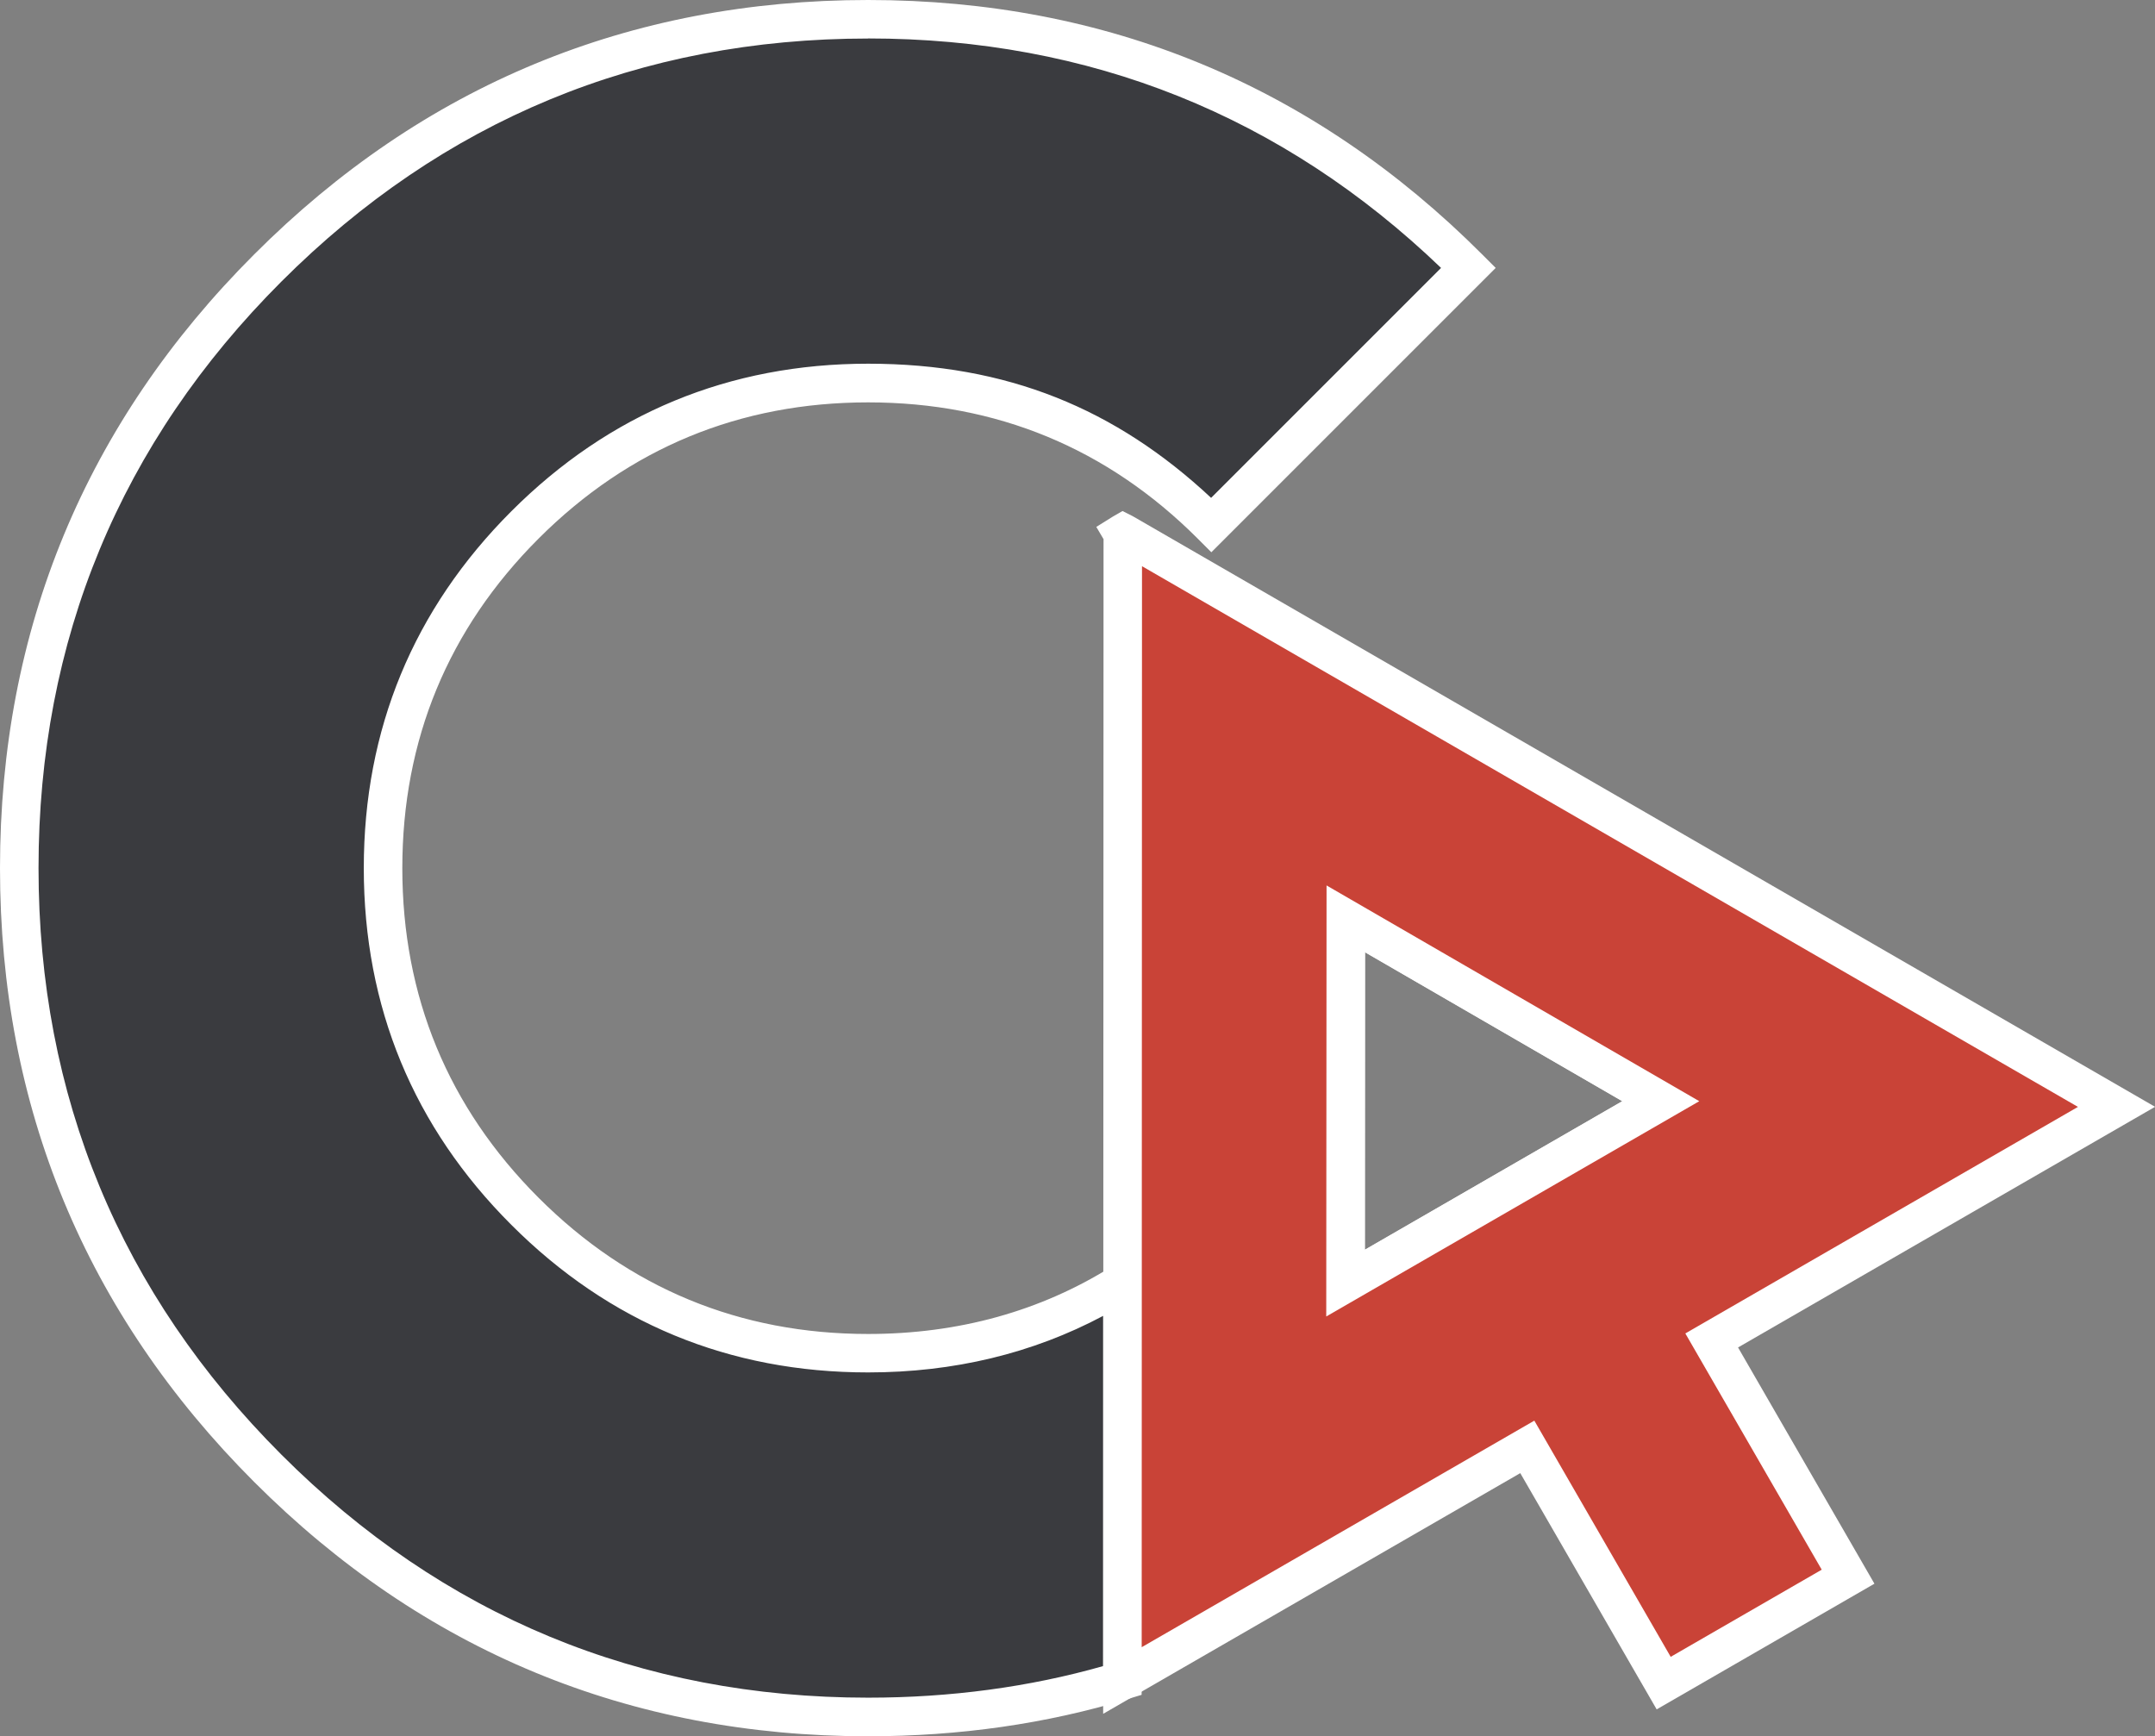
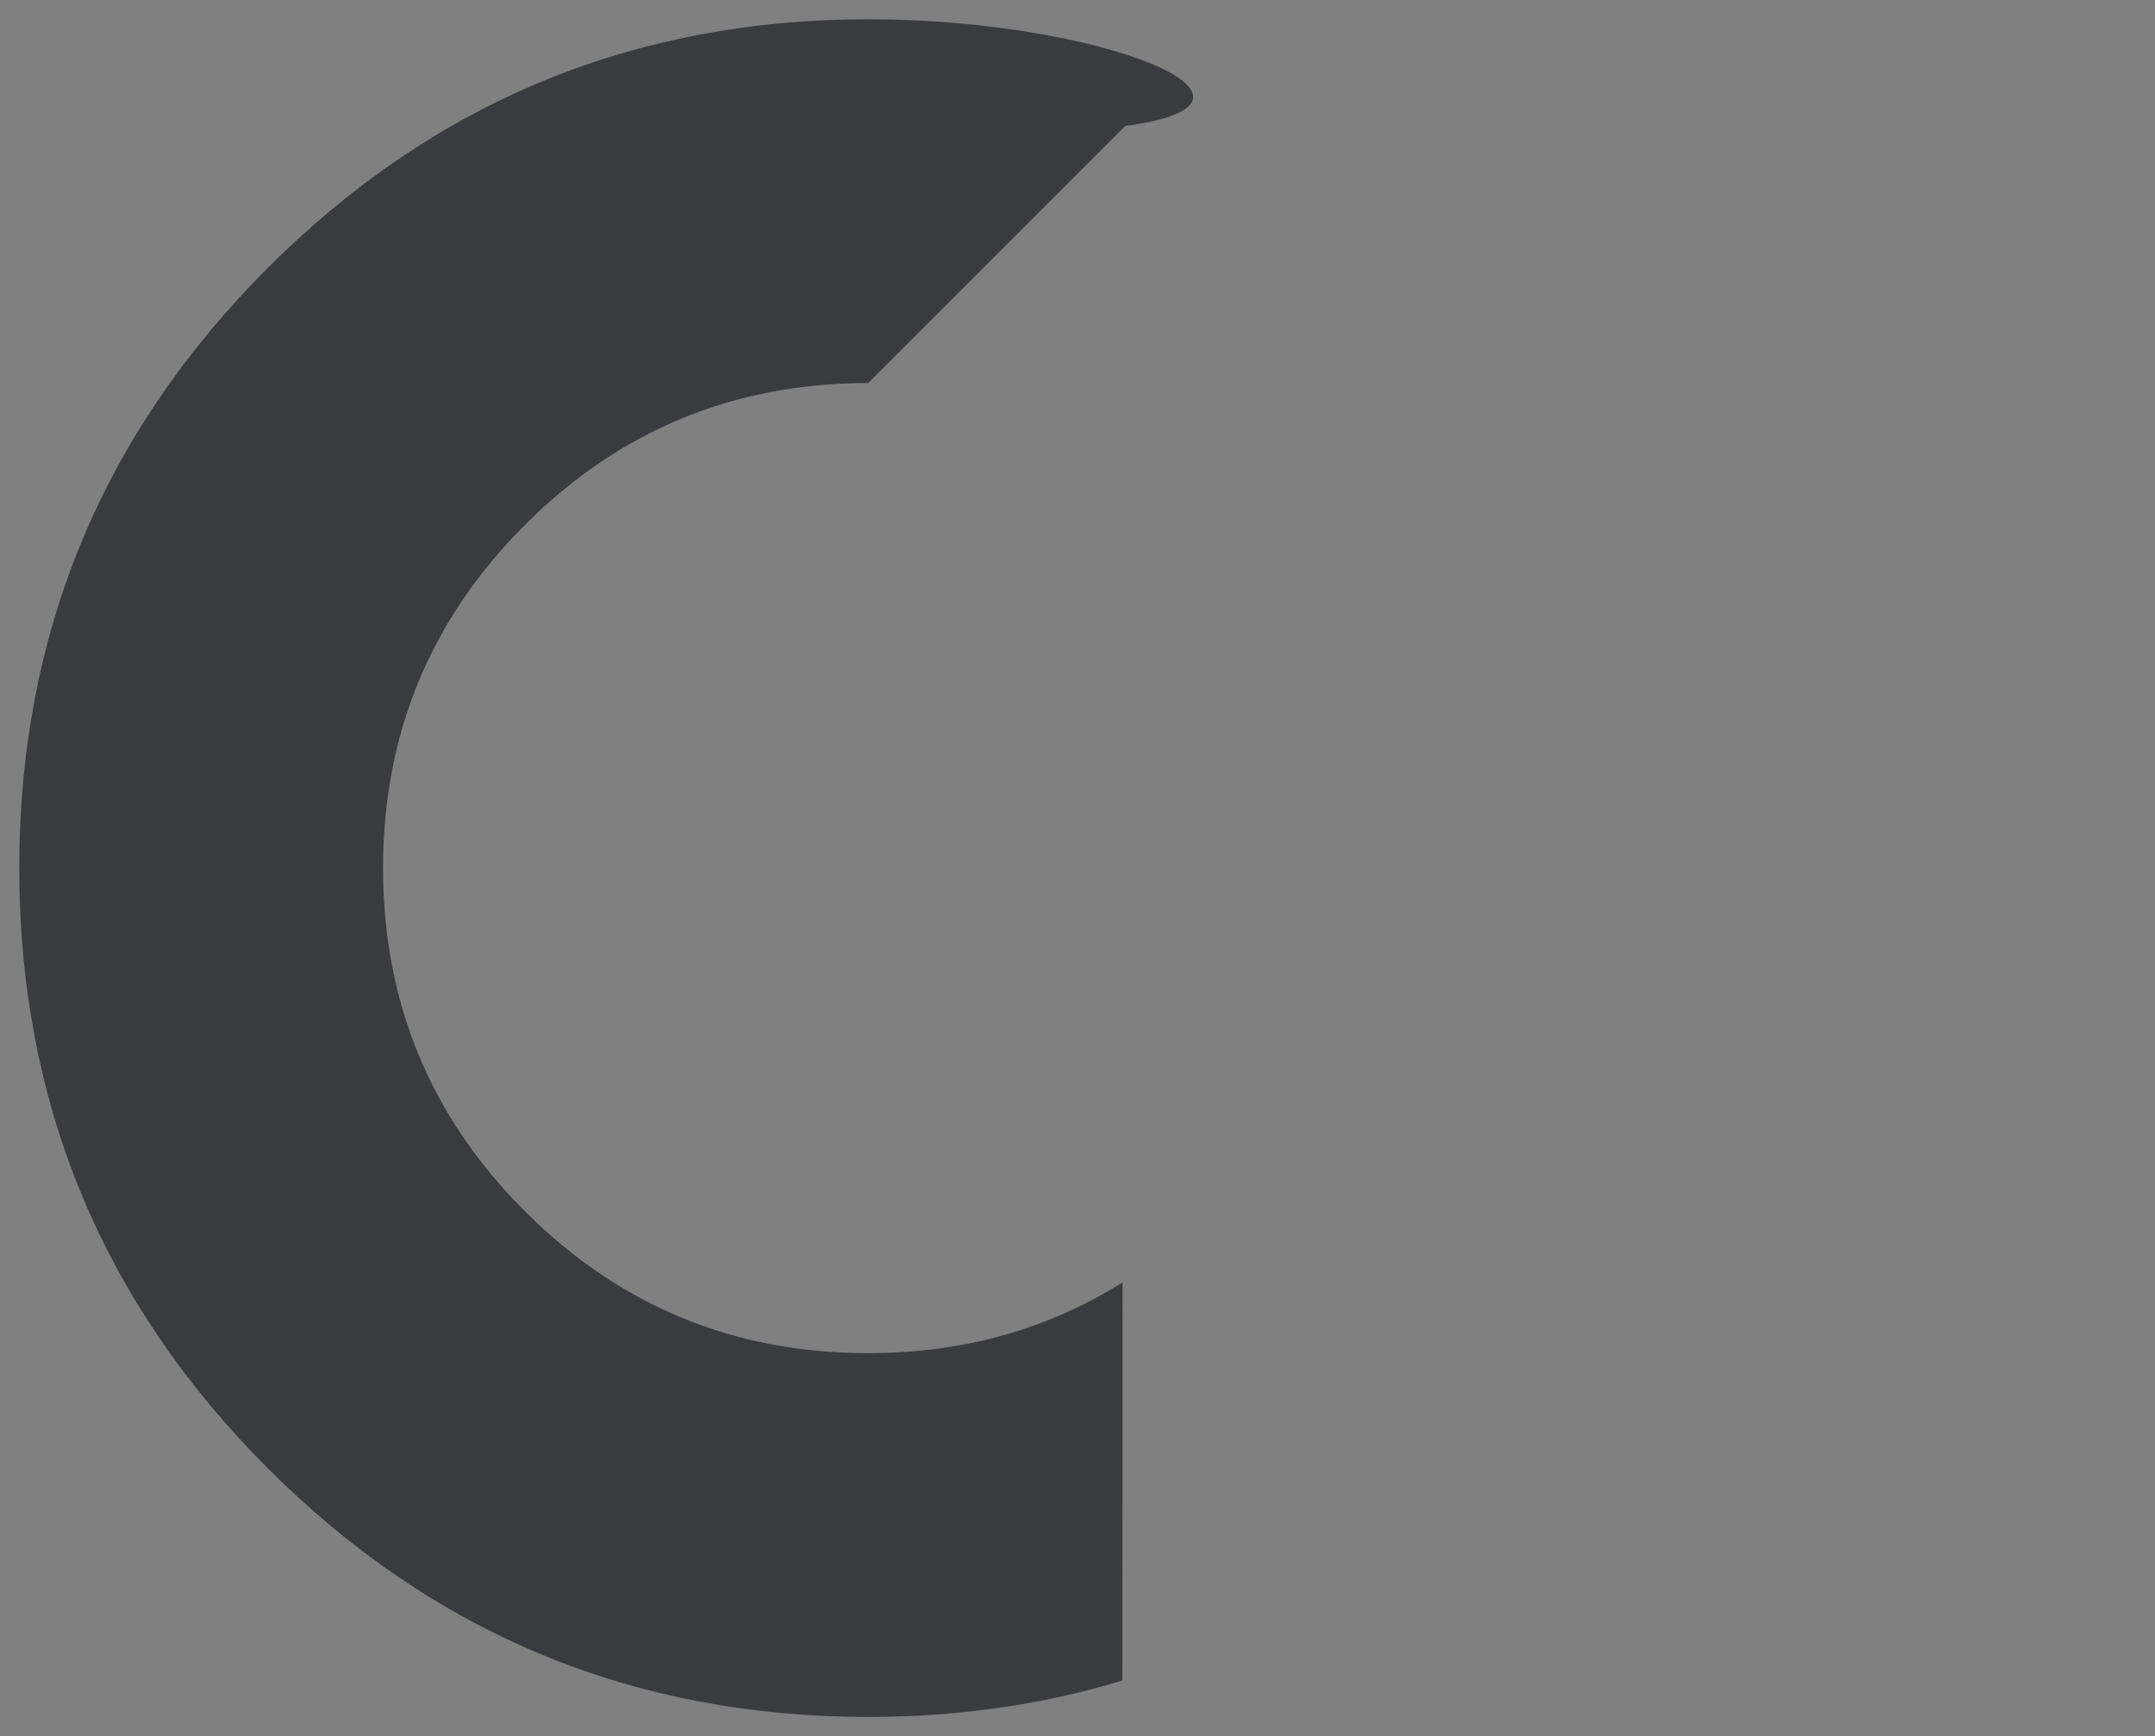
<svg xmlns="http://www.w3.org/2000/svg" id="Capa_2" data-name="Capa 2" viewBox="0 0 279.66 225.33">
  <rect x="0" y="0" width="279.66" height="225.33" fill="#808080" stroke="none" />
  <defs>
    <style>
      .cls-1 {
        fill: #fff;
      }

      .cls-2 {
        fill: #c94337;
      }

      .cls-3 {
        fill: #3a3b3f;
      }
    </style>
  </defs>
  <g id="Layer_1" data-name="Layer 1">
    <g>
      <g>
-         <path class="cls-3" d="M112.66,175.61c-17.42,0-32.26-6.14-44.54-18.41s-18.41-27.12-18.41-44.54,6.14-32.26,18.41-44.54c12.28-12.28,27.12-18.41,44.54-18.41s32.26,6.14,44.54,18.41l33.36-33.36C169.05,13.25,143.09,2.5,112.66,2.5S56.27,13.25,34.76,34.76C13.25,56.27,2.5,82.24,2.5,112.66s10.75,56.39,32.26,77.9c21.51,21.51,47.47,32.26,77.9,32.26,11.65,0,22.65-1.58,32.99-4.73h0s.02-51.66.02-51.66c-9.73,6.11-20.73,9.18-33.01,9.18Z" />
-         <path class="cls-1" d="M112.66,225.33c-30.97,0-57.78-11.1-79.67-33C11.1,170.44,0,143.63,0,112.66S11.1,54.89,33,33C54.88,11.1,81.69,0,112.66,0s57.78,11.1,79.67,33l1.77,1.77-36.9,36.9-1.77-1.77c-11.73-11.73-26.12-17.68-42.77-17.68s-31.04,5.95-42.77,17.68c-11.73,11.73-17.68,26.12-17.68,42.77s5.95,31.04,17.68,42.77c11.73,11.73,26.12,17.68,42.77,17.68,11.73,0,22.39-2.96,31.68-8.79l3.83-2.41-.02,58.03-1.77.54c-10.53,3.21-21.88,4.84-33.72,4.84ZM112.66,5c-29.6,0-55.21,10.61-76.13,31.53C15.61,57.45,5,83.07,5,112.66s10.61,55.21,31.53,76.13c20.92,20.92,46.53,31.53,76.13,31.53,10.69,0,20.94-1.38,30.5-4.1v-45.45c-9.14,4.87-19.39,7.34-30.5,7.34-18.02,0-33.6-6.44-46.3-19.15-12.71-12.7-19.15-28.28-19.15-46.3s6.44-33.6,19.15-46.31c12.7-12.7,28.28-19.15,46.3-19.15s32.14,5.85,44.51,17.41l29.84-29.84c-20.59-19.76-45.59-29.78-74.35-29.78Z" />
+         <path class="cls-3" d="M112.66,175.61c-17.42,0-32.26-6.14-44.54-18.41s-18.41-27.12-18.41-44.54,6.14-32.26,18.41-44.54c12.28-12.28,27.12-18.41,44.54-18.41l33.36-33.36C169.05,13.25,143.09,2.5,112.66,2.5S56.27,13.25,34.76,34.76C13.25,56.27,2.5,82.24,2.5,112.66s10.75,56.39,32.26,77.9c21.51,21.51,47.47,32.26,77.9,32.26,11.65,0,22.65-1.58,32.99-4.73h0s.02-51.66.02-51.66c-9.73,6.11-20.73,9.18-33.01,9.18Z" />
      </g>
      <g>
-         <path class="cls-1" d="M172.11,170.85l.04-55.94,48.37,28-48.41,27.94ZM177.14,123.58l-.02,38.61,33.41-19.28-33.39-19.33Z" />
        <g>
-           <path class="cls-2" d="M274.66,143.64l-128.92-74.49-.08.05.05.08-.03,97.15-.02,51.66h0s52.53-30.32,52.53-30.32l17.7,30.66,23.93-13.81-17.7-30.66,52.53-30.32ZM174.61,166.52l.03-47.27,40.88,23.66-40.91,23.61Z" />
-           <path class="cls-1" d="M143.16,222.43l.05-152.46-.94-1.59,2.15-1.34,1.25-.72,1.33.67,132.67,76.65-54.12,31.23,17.7,30.66-28.26,16.31-17.7-30.66-54.12,31.23ZM199.11,184.36l17.7,30.66,19.6-11.31-17.7-30.66,50.95-29.4-121.46-70.17-.04,140.29,50.95-29.4ZM172.11,170.85l.04-55.94,48.37,28-48.41,27.94ZM177.14,123.58l-.02,38.61,33.41-19.28-33.39-19.33Z" />
-         </g>
+           </g>
      </g>
    </g>
  </g>
</svg>